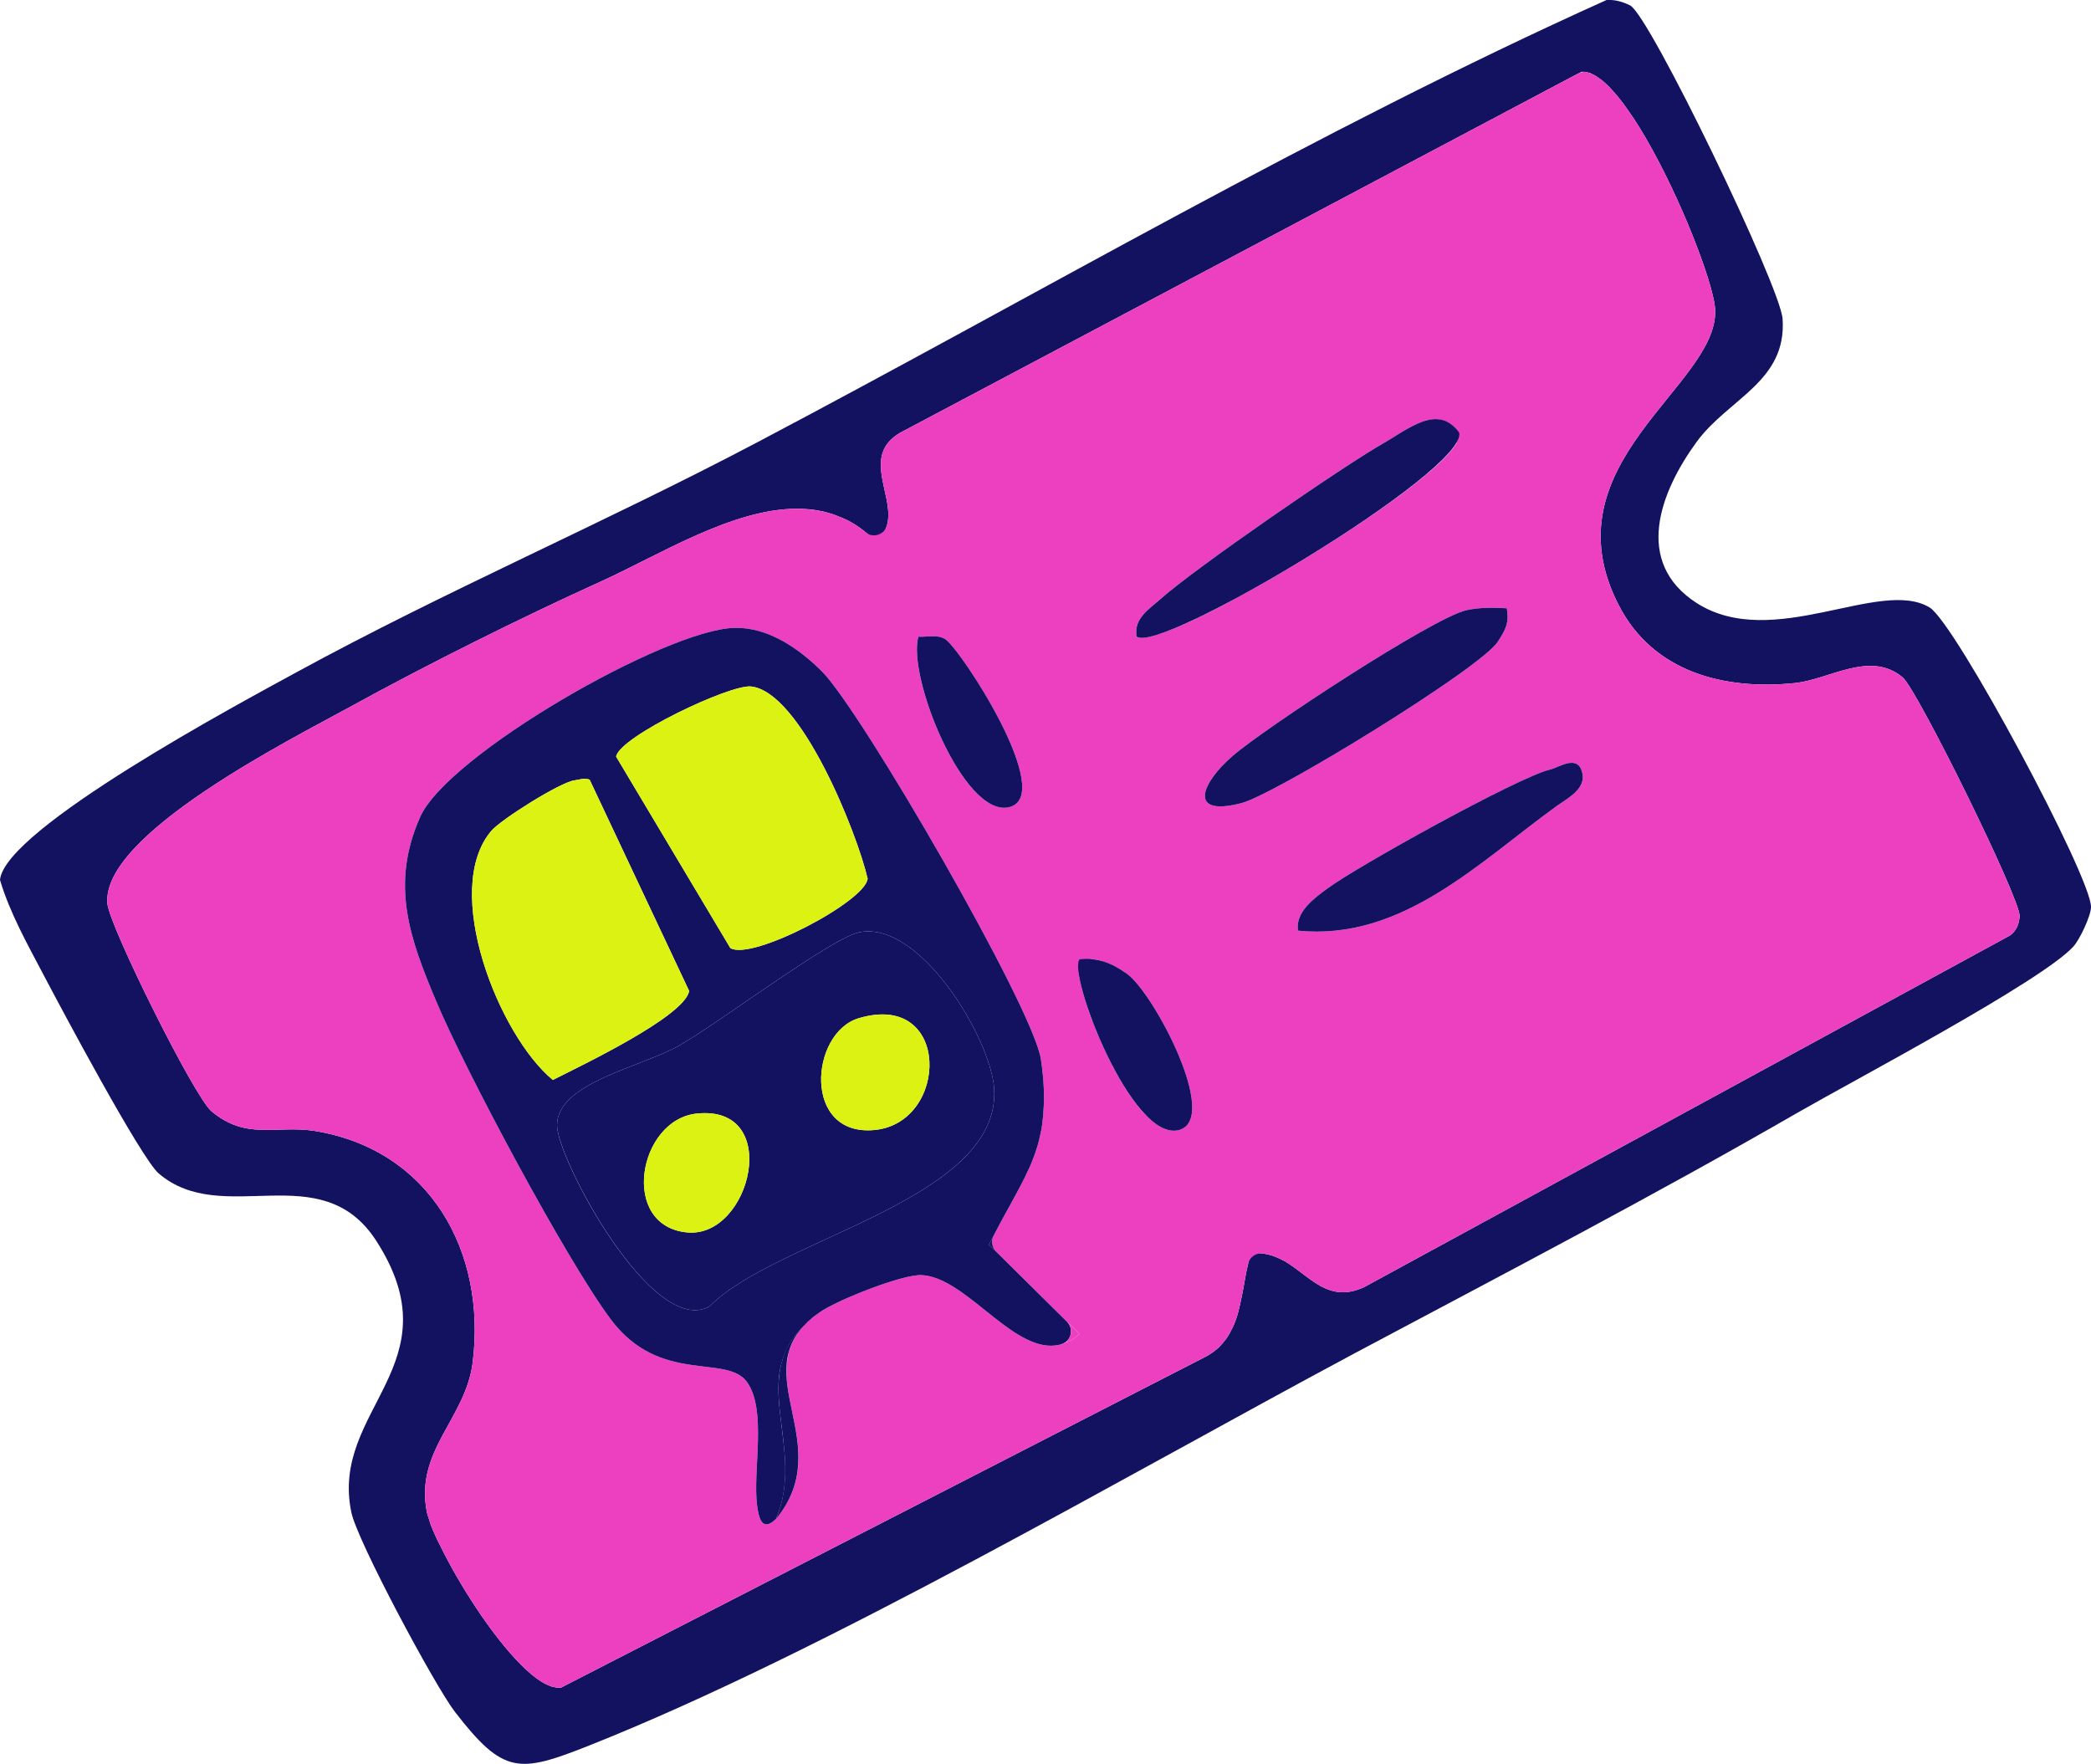
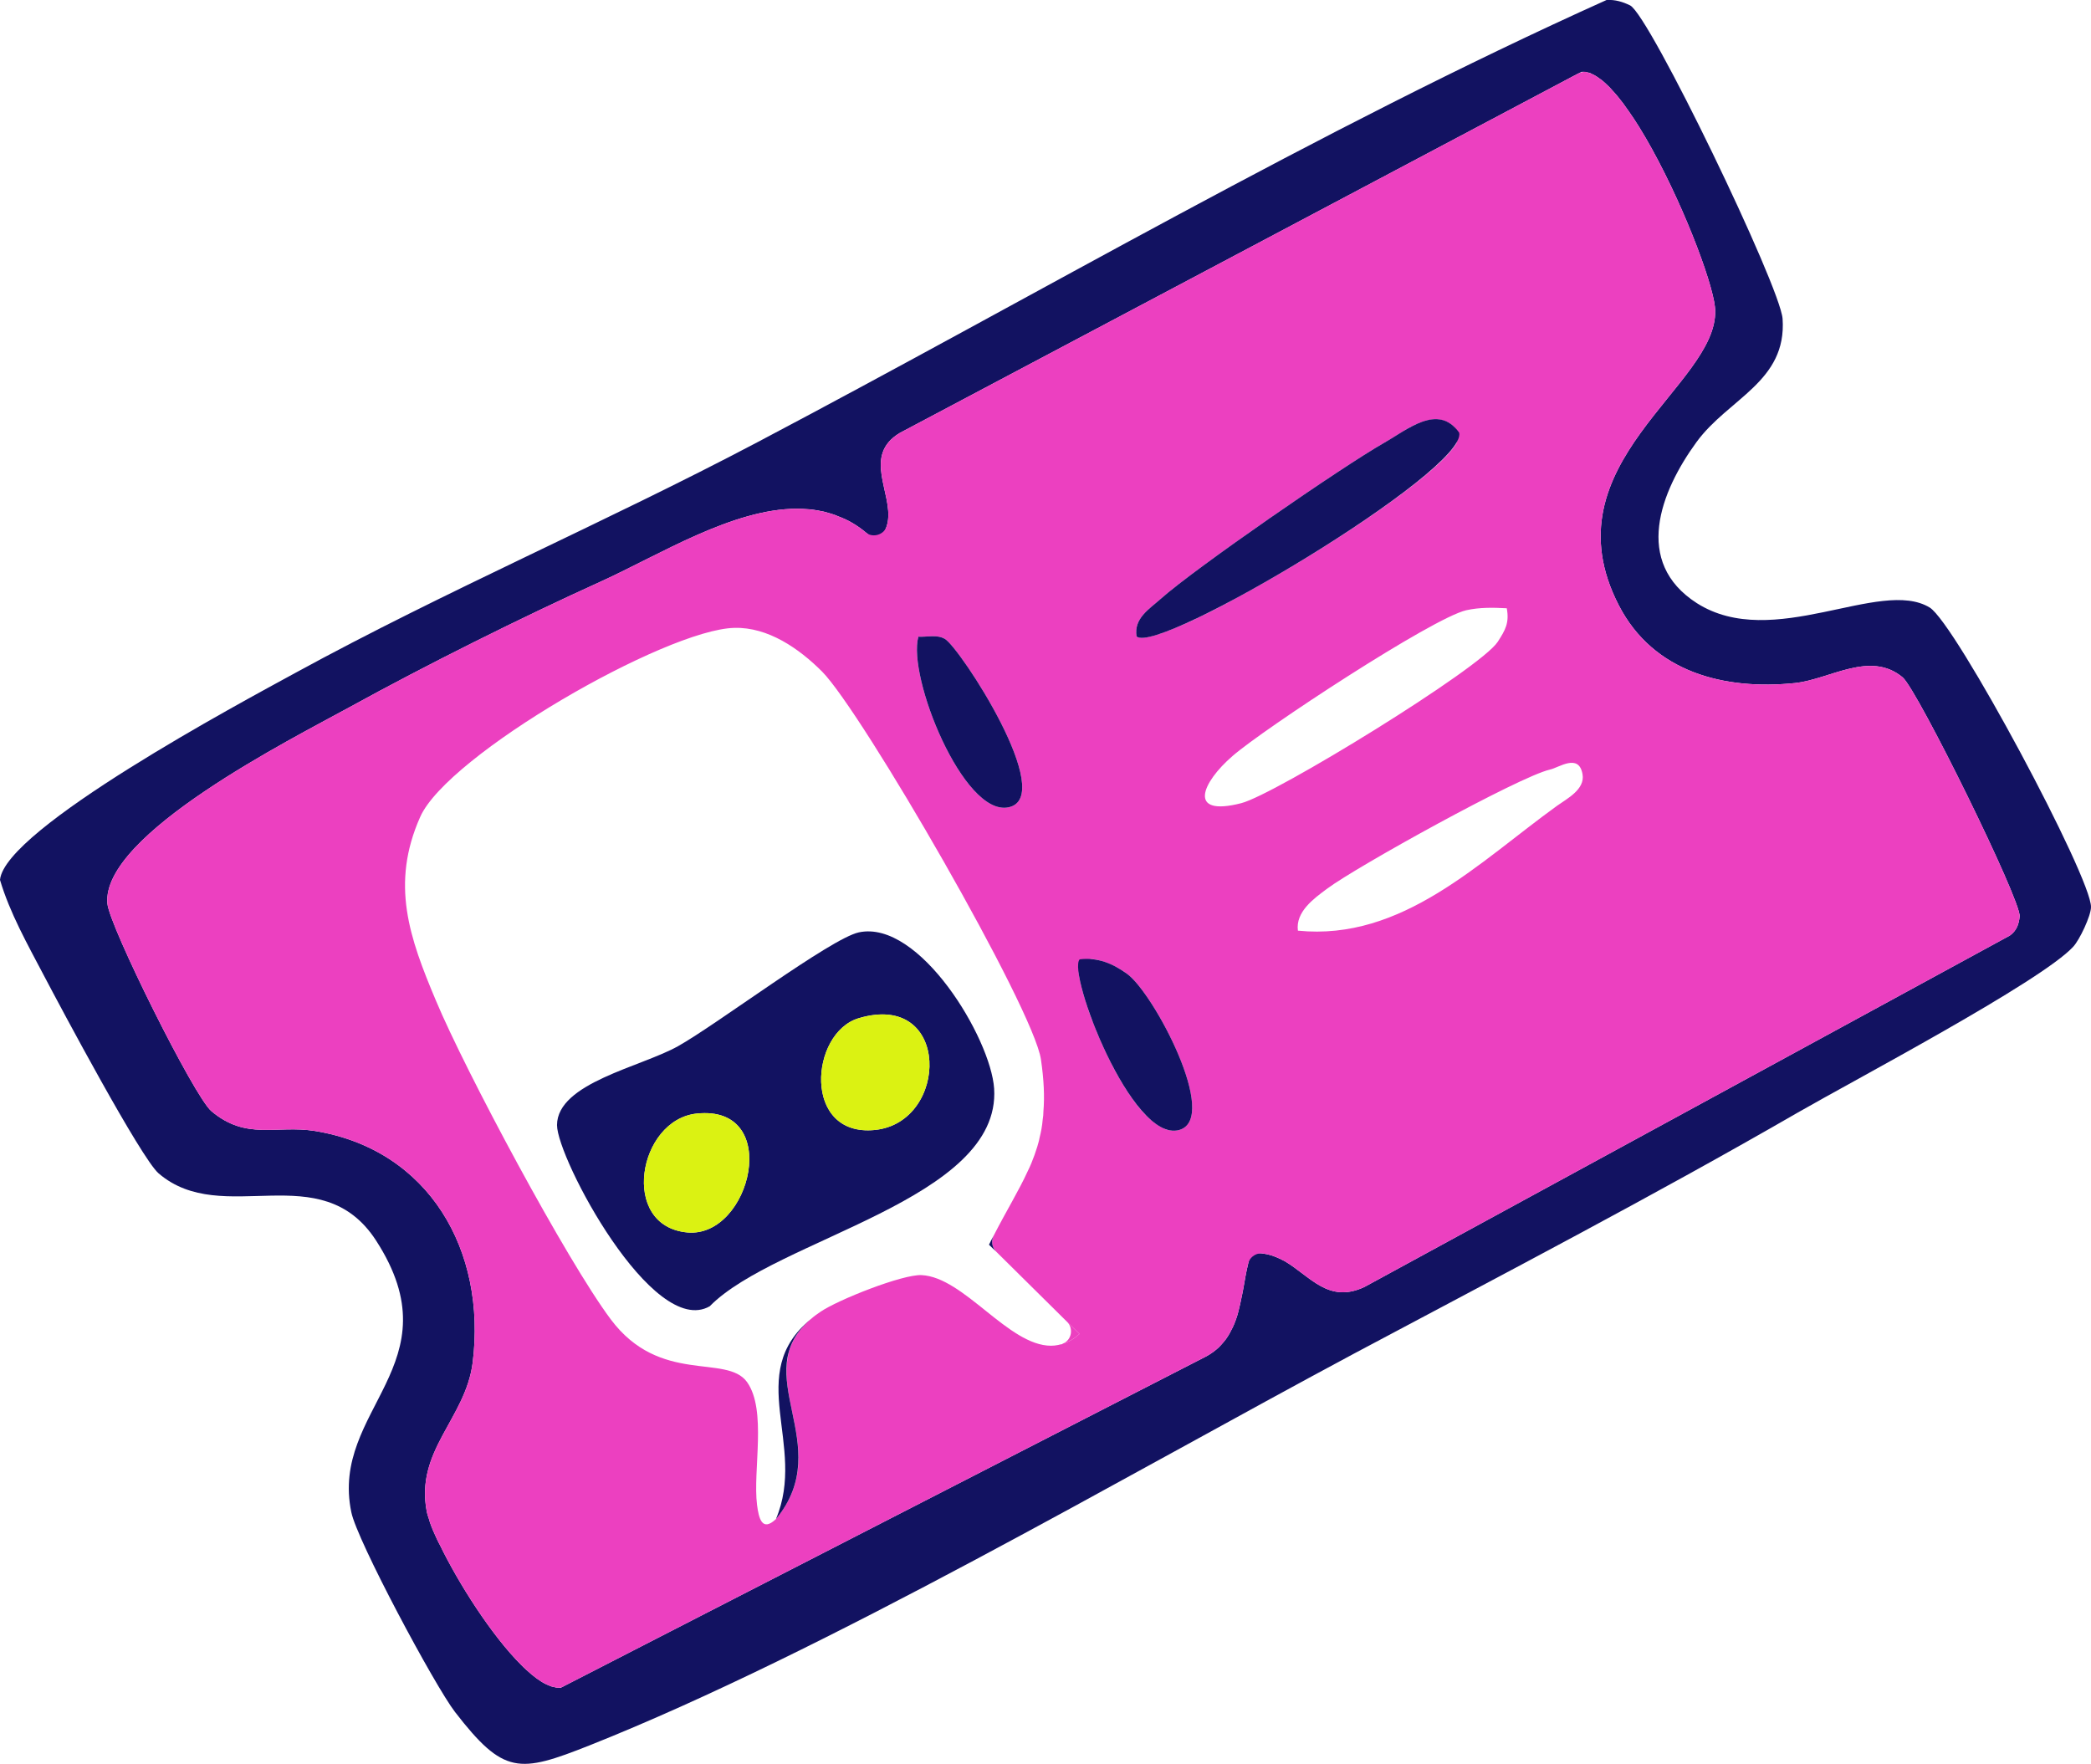
<svg xmlns="http://www.w3.org/2000/svg" id="Ebene_1" data-name="Ebene 1" viewBox="0 0 85.29 71.95">
  <defs>
    <style>
      .cls-1 {
        fill: #121261;
      }

      .cls-2 {
        fill: #121261;
      }

      .cls-3 {
        fill: #ec40c0;
      }

      .cls-4 {
        fill: #dbf212;
      }
    </style>
  </defs>
  <g id="Ebene_1-2" data-name="Ebene 1">
    <g id="Deutschlandticket">
      <path class="cls-2" d="M78.71,24.78c-2.02-1.23-6.39,1.8-9.5-.18-2.6-1.67-1.49-4.54-.01-6.57,1.3-1.78,3.69-2.46,3.51-5.03-.1-1.33-5.43-12.39-6.22-12.78-.31-.15-.61-.24-.96-.22-11.84,5.33-23.14,11.98-34.64,18.04-6.2,3.27-12.7,6.05-18.85,9.41-2.18,1.19-11.85,6.36-12.04,8.44.4,1.35,1.13,2.64,1.78,3.88.71,1.35,3.97,7.47,4.69,8.09,2.62,2.25,6.61-.74,8.87,2.74,3.27,5.06-1.89,6.87-1.01,11.08.23,1.15,3.4,7.07,4.23,8.15,1.99,2.57,2.61,2.5,5.49,1.36,9.63-3.83,21.83-10.98,31.22-16,6.03-3.21,12.15-6.4,18.06-9.81,2.24-1.29,9.92-5.34,11.23-6.76.26-.27.73-1.27.73-1.62.03-1.19-5.53-11.58-6.58-12.22ZM81.98,38.16l-26.32,14.33c-1.47.7-2.22-.44-3.26-1.05-.07-.03-.13-.07-.2-.1-.21-.1-.44-.18-.68-.21-.03,0-.06-.01-.09-.01-.13-.01-.27-.01-.41.01-.04.14-.08.28-.11.42-.04.17-.08.35-.11.52-.05.27-.09.54-.15.81-.04.2-.08.39-.13.58-.02.1-.05.19-.08.28-.06.18-.13.36-.22.52-.04.09-.09.17-.14.25-.05.08-.1.15-.17.23-.06.07-.12.14-.19.21-.15.14-.31.26-.51.37l-26.2,13.45s-.07.04-.1.05l-.03.02h-.11s-.08,0-.13-.02c-.06-.01-.11-.02-.17-.04-.06-.03-.13-.05-.19-.08-.25-.12-.52-.32-.8-.58-.07-.06-.14-.13-.21-.2-1.23-1.22-2.59-3.38-3.32-4.89-.08-.14-.14-.28-.2-.41-.12-.26-.21-.49-.26-.68-.04-.1-.06-.19-.08-.27-.49-2.51,1.58-3.8,1.87-6.09.57-4.56-1.77-8.69-6.44-9.45-1.57-.25-2.79.4-4.22-.81-.7-.59-4.17-7.56-4.24-8.47-.24-2.82,7.54-6.72,9.85-7.99,3.2-1.76,6.99-3.65,10.32-5.16,2.35-1.07,5.33-2.95,7.96-2.95.15,0,.29.01.44.02.13,0,.27.03.4.05.01,0,.03,0,.05.01.13.02.26.05.39.09.14.04.27.08.4.14.39.14.77.36,1.13.66.01.01.02.02.04.03.12.11.24.22.36.34.23-.19.37-.39.44-.61.02-.06.04-.13.05-.19.21-1.18-1.04-2.71.49-3.63l27.67-14.66s.02-.01.03-.01l.11-.06h.1s.09.01.13.02c.01,0,.02,0,.03.01.06,0,.12.03.17.06.07.03.14.07.2.11.07.05.14.1.21.15.07.06.14.12.21.19.07.06.14.14.21.22.07.08.15.16.22.25.15.18.29.37.44.59.14.2.29.42.43.65,1.43,2.31,2.8,5.74,3.06,7.13.02.13.04.25.04.34.12,3.09-6.92,6.25-3.93,12.04,1.41,2.74,4.32,3.47,7.19,3.17,1.42-.15,3.06-1.34,4.39-.23.6.51,4.83,9.09,4.77,9.75-.03.32-.13.59-.4.78Z" />
      <path class="cls-3" d="M77.61,27.63c-1.33-1.11-2.97.08-4.39.23-2.87.3-5.78-.43-7.19-3.17-2.99-5.79,4.05-8.95,3.93-12.04,0-.09-.02-.21-.04-.34-.26-1.39-1.63-4.82-3.06-7.13-.14-.23-.29-.45-.43-.65-.15-.22-.29-.41-.44-.59-.07-.09-.15-.17-.22-.25-.07-.08-.14-.16-.21-.22-.07-.07-.14-.13-.21-.19-.07-.05-.14-.1-.21-.15-.06-.04-.13-.08-.2-.11-.05-.03-.11-.05-.17-.06-.01-.01-.02-.01-.03-.01-.02-.01-.05-.02-.07-.02h-.06c-.08.01-.15.03-.21.06-.01,0-.02.01-.03.01l-27.67,14.66c-1.53.92-.28,2.45-.49,3.63-.01.06-.03.13-.05.19-.1.32-.53.46-.8.27-.02-.01-.03-.02-.04-.03-.36-.3-.74-.52-1.13-.66-.13-.06-.26-.1-.4-.14-.13-.04-.26-.07-.39-.09-.02-.01-.04-.01-.05-.01-.13-.02-.27-.04-.4-.05-.15-.01-.29-.02-.44-.02-2.63,0-5.61,1.88-7.96,2.95-3.33,1.51-7.12,3.4-10.32,5.16-2.31,1.27-10.09,5.17-9.85,7.99.07.91,3.54,7.88,4.24,8.47,1.43,1.21,2.65.56,4.22.81,4.67.76,7.01,4.89,6.44,9.45-.29,2.29-2.36,3.58-1.87,6.09.02.08.04.17.08.27.05.19.14.42.26.68.06.13.12.27.2.41.73,1.51,2.09,3.67,3.32,4.89.07.07.14.14.21.2.28.26.55.46.8.58.06.03.13.05.19.08.06.02.11.03.17.04.03.01.06.02.09.02h.06s.08,0,.12-.02c.03-.01.07-.03.1-.05l26.2-13.45c.2-.11.36-.23.51-.37.07-.07.13-.14.19-.21.07-.08.12-.15.17-.23.05-.08.1-.16.14-.25.09-.16.16-.34.22-.52.03-.09.06-.18.08-.28.05-.19.09-.38.13-.58.06-.27.1-.54.15-.81.03-.17.07-.35.11-.52.05-.25.28-.42.52-.43.03,0,.06.01.09.01.24.03.47.11.68.21.07.03.13.07.2.1,1.04.61,1.79,1.75,3.26,1.05l26.32-14.33c.27-.19.37-.46.4-.78.06-.66-4.17-9.24-4.77-9.75ZM37.46,25.97c.36.02.75-.1,1.08.09.61.35,4.61,6.47,2.59,6.87-1.83.37-4.13-5.33-3.67-6.96ZM43.36,54.8s-.03.02-.05.03c-.05,0-.1.02-.15.03-.1.02-.19.03-.29.03-1.74,0-3.55-2.8-5.28-2.88-.77-.04-3.42,1.01-4.13,1.5-.13.09-.26.18-.37.28-.1.08-.19.16-.27.25-.08.08-.15.17-.22.25-.06.09-.12.18-.17.26-.11.19-.19.38-.25.57-.02.07-.03.14-.04.21-.28,1.35.53,2.85.42,4.43-.03.41-.12.82-.31,1.25-.14.31-.34.63-.6.95-.57.54-.7-.04-.77-.57-.18-1.42.41-3.87-.41-5.02-.84-1.16-3.55.13-5.56-2.56-1.79-2.39-5.94-10.15-7.13-13-1.08-2.56-1.86-4.75-.64-7.49,1.12-2.53,10.01-7.64,12.81-7.71,1.38-.04,2.65.85,3.58,1.78,1.62,1.63,8.64,13.76,8.93,15.83.12.82.15,1.51.1,2.11,0,.11-.01.23-.03.34-.02.26-.07.51-.13.75-.02.12-.06.24-.09.35-.07.23-.15.45-.24.67-.05.11-.09.22-.15.33-.36.79-.85,1.58-1.39,2.63-.11.21-.07.47.09.64l2.9,2.87.51.5c-.22.2-.44.33-.67.39ZM48.1,46.09c-.07.02-.15.03-.22.03-.1,0-.2-.02-.31-.05-.05-.02-.1-.04-.15-.07-.05-.02-.1-.05-.15-.08-.1-.06-.21-.14-.32-.24-.06-.04-.11-.09-.16-.14-.48-.47-.95-1.2-1.37-1.98-.08-.16-.16-.32-.24-.48-.06-.13-.12-.25-.18-.38-.03-.05-.05-.11-.07-.16-.06-.14-.12-.28-.18-.41-.02-.04-.04-.09-.05-.13-.06-.15-.11-.29-.17-.42-.08-.21-.15-.42-.21-.61-.05-.15-.09-.29-.13-.42-.07-.24-.12-.47-.16-.66,0-.04-.01-.08-.02-.12-.06-.34.21-.65.54-.65.29.03.57.12.84.25.09.04.18.09.26.14.11.06.21.13.32.21,1.08.77,3.8,5.9,2.13,6.37ZM48.45,25.39c-.15.07-.28.13-.41.18-.89.38-1.51.54-1.68.39-.12-.74.51-1.11.98-1.53,1.4-1.25,7.4-5.39,9.12-6.37.24-.13.49-.3.76-.46.17-.11.35-.21.53-.29.09-.04.18-.08.28-.11.09-.04.18-.06.26-.07.24-.05.47-.04.69.06.04.01.07.03.11.05.05.03.1.06.15.11.03.02.07.05.11.11.13.17.16.4.06.59,0,.01,0,.02,0,.03-.08.13-.19.27-.33.43-1.39,1.53-5.6,4.26-8.81,5.97-.21.12-.43.23-.64.34-.21.11-.41.21-.61.3-.19.1-.38.19-.56.27ZM50.63,32.76c-2.22.57-1.61-.84-.36-1.92,1.27-1.11,8.17-5.64,9.54-5.95.54-.12,1.09-.11,1.65-.08.11.6-.06.89-.37,1.37-.71,1.09-9.09,6.23-10.46,6.58ZM63.52,32.86c-3.18,2.29-6.32,5.53-10.58,5.1-.1-.77.65-1.31,1.19-1.71,1.17-.88,7.83-4.57,9.09-4.86.37-.08,1.18-.68,1.33.19.11.62-.64,1-1.03,1.28Z" />
      <path class="cls-1" d="M40.62,51.04l-.28-.27c.06-.13.13-.25.19-.37-.11.21-.07.47.09.64Z" />
      <path class="cls-1" d="M31.65,61.96c1.28-3.03-1.33-5.92,1.44-8.17-2.67,2.25,1.07,5.13-1.44,8.17Z" />
-       <path class="cls-2" d="M43.52,53.91l-2.9-2.87-.28-.27c.06-.13.13-.25.19-.37.54-1.05,1.03-1.84,1.39-2.63.06-.11.1-.22.15-.33.09-.22.17-.44.24-.67.03-.11.07-.23.09-.35.06-.24.11-.49.13-.75.02-.11.03-.23.03-.34.05-.6.02-1.29-.1-2.11-.29-2.07-7.31-14.2-8.93-15.83-.93-.93-2.2-1.82-3.58-1.78-2.8.07-11.69,5.18-12.81,7.71-1.22,2.74-.44,4.93.64,7.49,1.19,2.85,5.34,10.61,7.13,13,2.01,2.69,4.72,1.4,5.56,2.56.82,1.15.23,3.6.41,5.02.07.53.2,1.11.77.57.48-1.12.42-2.23.29-3.29-.09-.8-.22-1.58-.18-2.31.01-.25.05-.49.11-.73.06-.23.14-.44.25-.66.04-.09.09-.18.15-.27.02-.03.04-.07.08-.11.04-.07.09-.14.15-.21.03-.03.06-.07.1-.11.06-.08.14-.15.22-.23.08-.09.17-.17.27-.25.11-.1.24-.19.37-.28.71-.49,3.36-1.54,4.13-1.5,1.73.08,3.54,2.88,5.28,2.88.1,0,.19-.01.29-.03.07-.01.14-.03.2-.06.35-.14.44-.62.16-.89ZM30.63,28c2.03.21,4.33,5.97,4.76,7.84-.09.93-4.72,3.36-5.6,2.83l-4.66-7.81c.15-.82,4.64-2.95,5.5-2.86ZM20.04,33.89c.4-.47,2.82-1.99,3.39-2.06.21-.03.4-.11.62-.03l4.06,8.62c-.19,1.05-4.46,3.07-5.56,3.63-2.21-1.82-4.56-7.75-2.51-10.16ZM28.95,53.28c-2.32,1.33-6.24-6.04-6.23-7.39.01-1.72,3.43-2.37,4.94-3.22,1.59-.89,6.22-4.39,7.37-4.64,2.47-.53,5.38,4.31,5.52,6.37.29,4.54-8.9,6.12-11.6,8.88Z" />
      <path class="cls-3" d="M43.52,53.91l.51.5c-.22.2-.44.33-.67.39.35-.14.44-.62.16-.89Z" />
      <path class="cls-2" d="M35.03,38.03c-1.15.25-5.78,3.75-7.37,4.64-1.51.85-4.93,1.5-4.94,3.22,0,1.35,3.91,8.72,6.23,7.39,2.7-2.76,11.89-4.34,11.6-8.88-.14-2.06-3.05-6.9-5.52-6.37ZM28.04,50.27c-2.78-.25-2.02-4.6.38-4.85,3.52-.37,2.21,5.08-.38,4.85ZM35.68,46.09c-2.96.29-2.65-3.97-.65-4.56,3.77-1.12,3.69,4.26.65,4.56Z" />
-       <path class="cls-4" d="M35.39,35.84c-.09.93-4.72,3.36-5.6,2.83l-4.66-7.81c.15-.82,4.64-2.95,5.5-2.86,2.03.21,4.33,5.97,4.76,7.84Z" />
-       <path class="cls-4" d="M28.11,40.42c-.19,1.05-4.46,3.07-5.56,3.63-2.21-1.82-4.56-7.75-2.51-10.16.4-.47,2.82-1.99,3.39-2.06.21-.03.4-.11.62-.03l4.06,8.62Z" />
-       <path class="cls-2" d="M61.09,26.18c-.71,1.09-9.09,6.23-10.46,6.58-2.22.57-1.61-.84-.36-1.92,1.27-1.11,8.17-5.64,9.54-5.95.54-.12,1.09-.11,1.65-.08.11.6-.06.89-.37,1.37Z" />
      <path class="cls-2" d="M59.52,17.65c.33,1.55-12.29,9.1-13.16,8.31-.12-.74.51-1.11.98-1.53,1.4-1.25,7.4-5.39,9.12-6.37.94-.53,2.2-1.63,3.06-.41Z" />
-       <path class="cls-2" d="M63.52,32.86c-3.18,2.29-6.32,5.53-10.58,5.1-.1-.77.65-1.31,1.19-1.71,1.17-.88,7.83-4.57,9.09-4.86.37-.08,1.18-.68,1.33.19.11.62-.64,1-1.03,1.28Z" />
      <path class="cls-2" d="M48.1,46.09c-1.94.54-4.58-6.42-4.06-6.96.73-.09,1.35.17,1.93.59,1.08.77,3.8,5.9,2.13,6.37Z" />
      <path class="cls-2" d="M41.13,32.93c-1.83.37-4.13-5.33-3.67-6.96.36.02.75-.1,1.08.09.61.35,4.61,6.47,2.59,6.87Z" />
      <path class="cls-4" d="M35.68,46.09c-2.96.29-2.65-3.97-.65-4.56,3.77-1.12,3.69,4.26.65,4.56Z" />
      <path class="cls-4" d="M28.04,50.27c-2.78-.25-2.02-4.6.38-4.85,3.52-.37,2.21,5.08-.38,4.85Z" />
    </g>
  </g>
</svg>